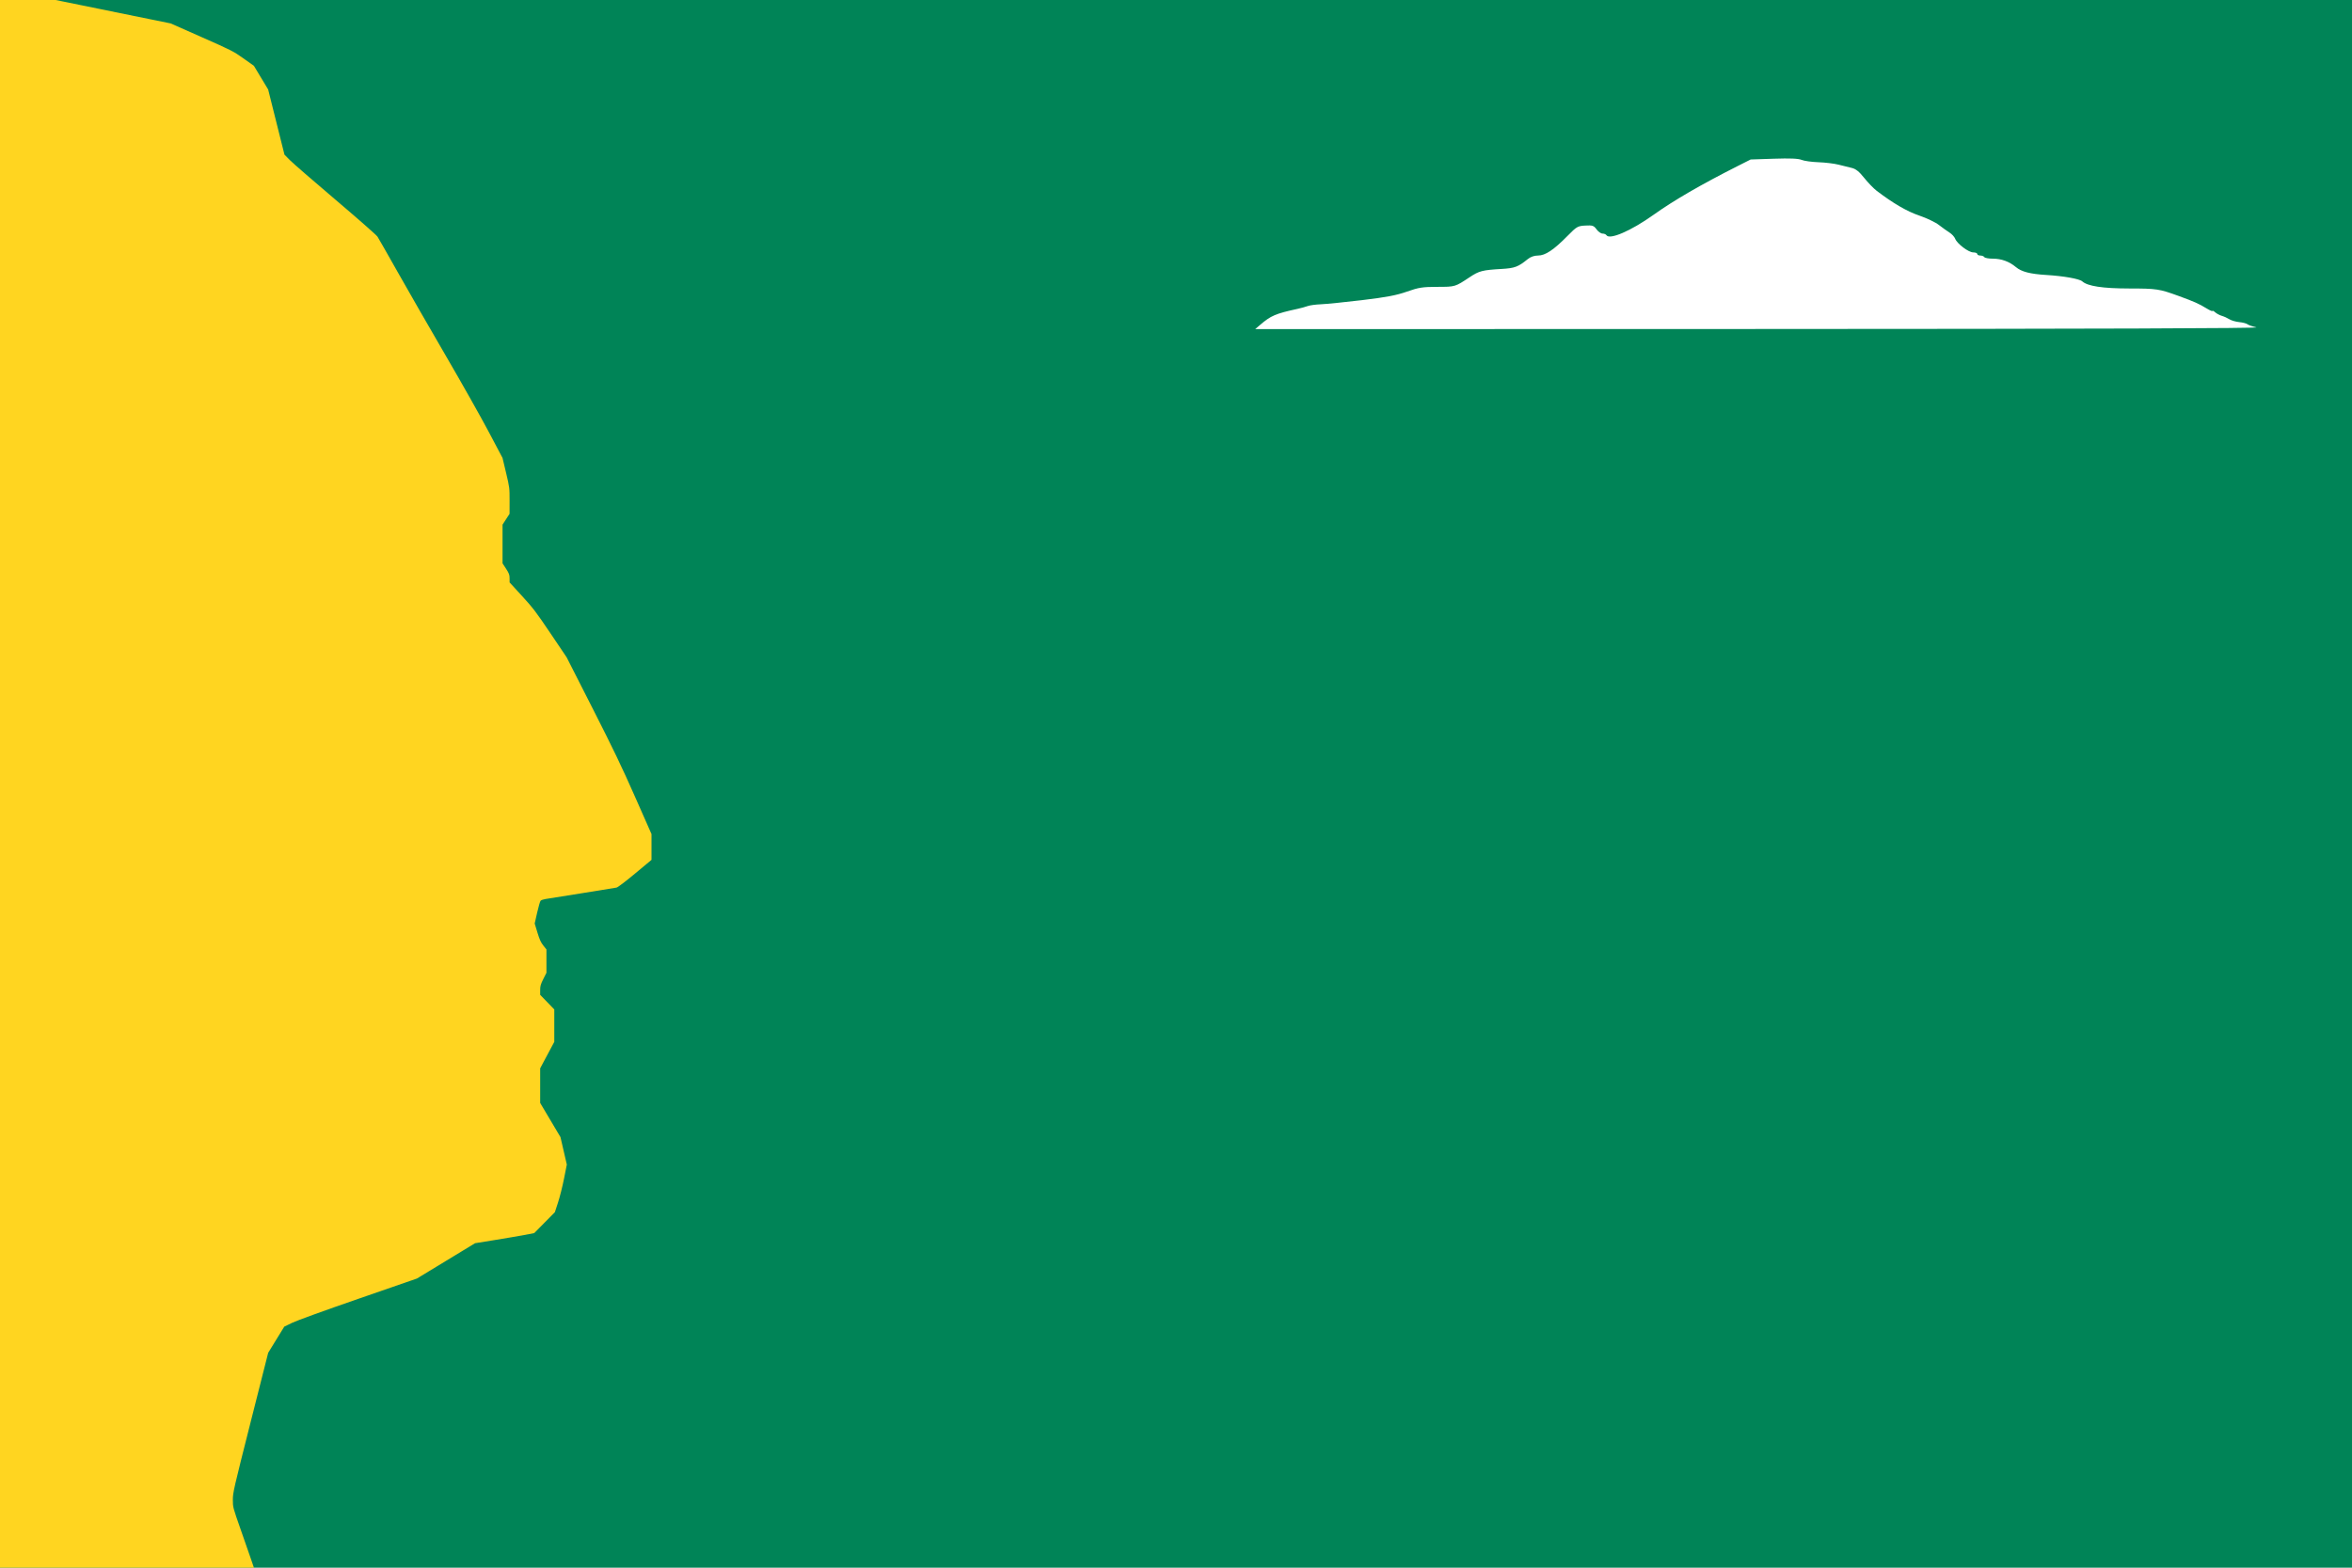
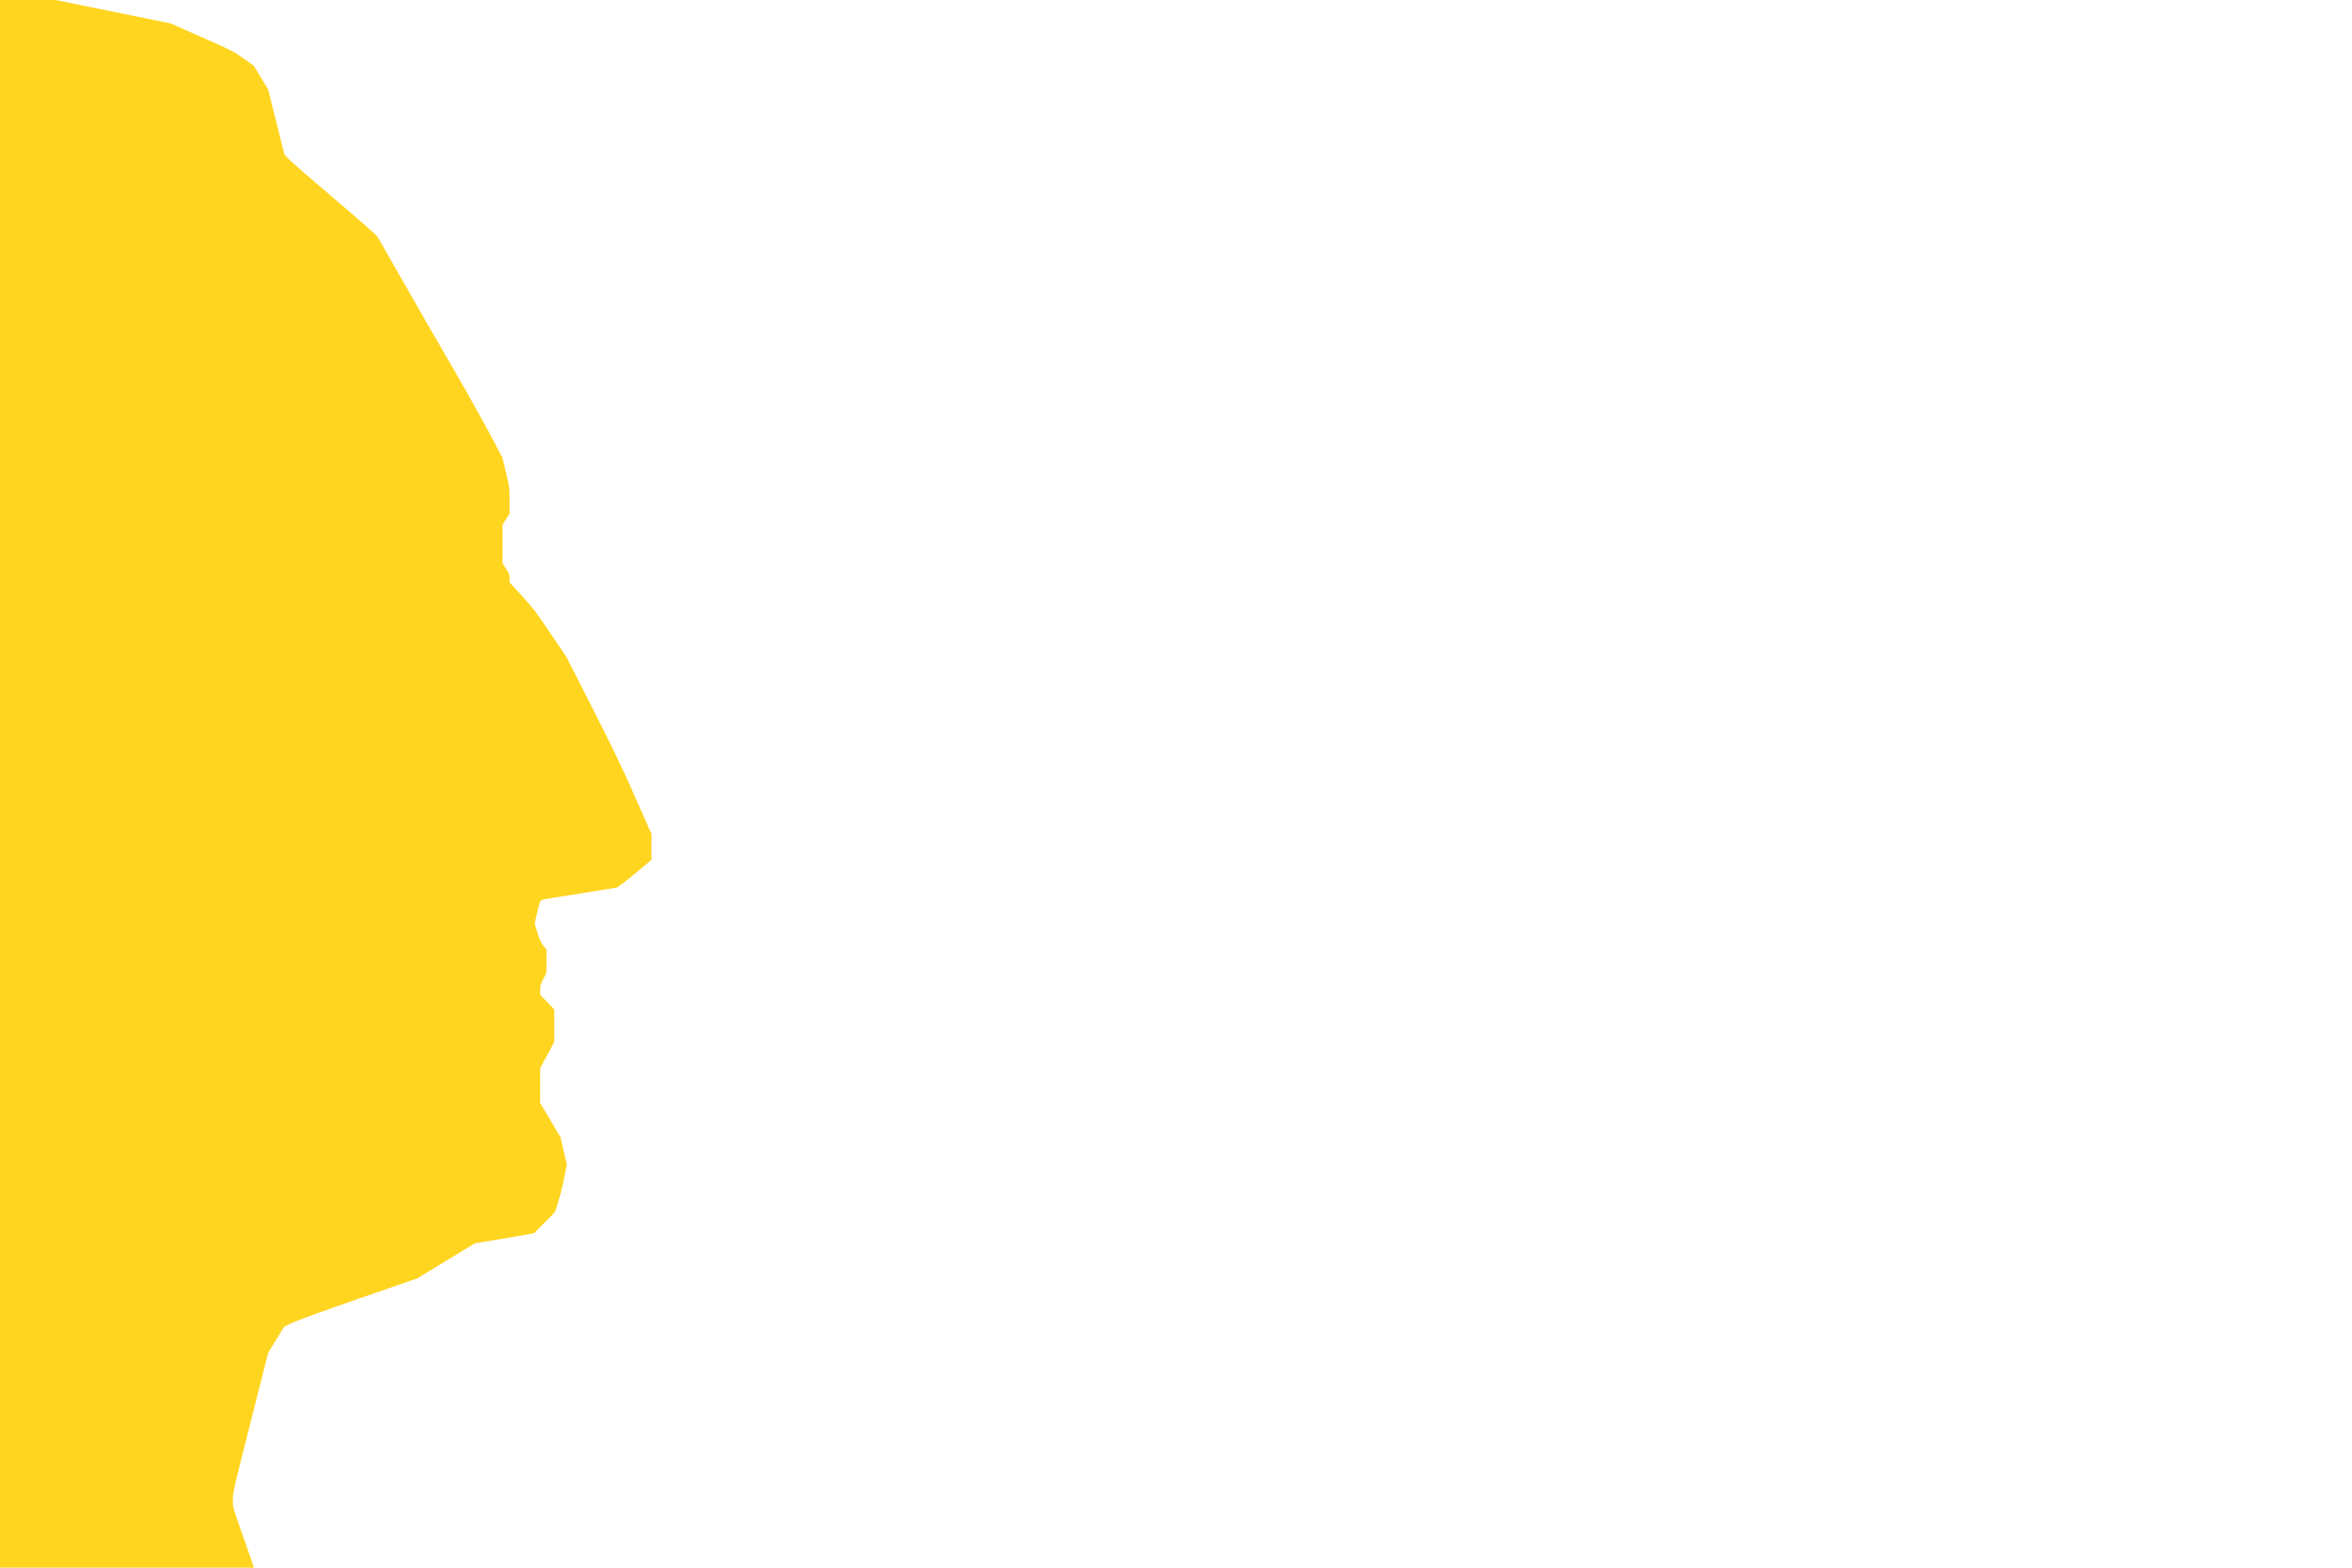
<svg xmlns="http://www.w3.org/2000/svg" width="3000px" height="2000px" viewBox="0 0 3000 2000" version="1.1">
  <desc>Flag of Washington</desc>
  <author>Qaz Janssen</author>
-   <rect x="0" y="0" width="3000" height="2000.0" fill="#008457" stroke="none" />
  <path style="fill:#ffd520" d="M 0,1000 V 0 h 35.459 35.459 l 73.402,14.943 73.402,14.943 39.745,17.581 c 38.015,16.815 40.325,17.992 53.064,27.037 l 13.319,9.457 9.092,15.106 9.092,15.106 10.397,41.552 10.397,41.552 6.836,6.944 c 3.76,3.819 29.937,26.549 58.171,50.511 28.234,23.962 52.378,45.188 53.653,47.168 1.275,1.98 13.231,22.95 26.569,46.6 13.338,23.65 40.765,71.35 60.949,106 20.184,34.65 44.635,78.012 54.335,96.36 l 17.637,33.36 4.511,18.948 c 4.421,18.568 4.511,19.283 4.49,35.64 L 649.957,655.5 645.479,662.414 641,669.327 V 694 718.673 l 4.479,6.914 c 3.846,5.937 4.482,7.657 4.5,12.178 l 0.021,5.264 15.798,17.236 c 14.11,15.395 17.995,20.494 36.363,47.736 l 20.565,30.5 33.044,65 c 26.371,51.873 37.304,74.65 54.137,112.784 L 831,1064.067 v 16.458 16.458 l -20.895,17.406 c -12.389,10.32 -22.057,17.642 -23.75,17.986 -1.57,0.319 -21.53,3.556 -44.355,7.193 -22.825,3.637 -43.672,6.961 -46.327,7.386 -2.655,0.425 -5.409,1.397 -6.121,2.16 -0.712,0.763 -2.701,7.616 -4.42,15.229 l -3.126,13.841 3.487,11.503 c 2.693,8.884 4.4,12.65 7.497,16.539 l 4.01,5.036 v 14.892 14.892 L 693,1249 c -3.363,6.688 -4,8.93 -4,14.068 v 6.112 l 9,9.32 9,9.32 v 20.682 20.683 l -9,16.87 -9,16.87 v 22.093 22.093 l 12.949,21.803 12.949,21.803 4.04,17.513 4.04,17.513 -3.546,17.878 c -1.95,9.833 -5.38,23.503 -7.621,30.378 l -4.075,12.5 -13.177,13.337 -13.177,13.337 -12.941,2.449 c -7.117,1.347 -24.091,4.248 -37.719,6.446 l -24.778,3.997 -37.058,22.518 -37.058,22.518 -74.664,25.857 c -44.345,15.357 -78.709,27.824 -84.626,30.7 l -9.962,4.843 -10.258,16.691 -10.258,16.691 -22.531,88.998 C 297.976,1900.022 297,1904.29 297,1913.386 c 0,9.485 0.025,9.58 10.11,38.311 5.56,15.841 11.606,33.19 13.434,38.553 l 3.324,9.75 H 161.934 0 Z" id="path12" />
  <g transform="translate(1600 200) scale(2)">
    <path style="fill:#ffffff" id="rainier" d="M 3.667,107.221 C 10.497,101.354 13.495,100.071 27.5,97.019 c 2.2,-0.479 5.125,-1.283 6.5,-1.786 1.375,-0.503 5.2,-1.018 8.5,-1.145 3.3,-0.127 15.027,-1.306 26.06,-2.62 15.455,-1.841 22.037,-3.088 28.67,-5.429 7.542,-2.662 9.953,-3.041 19.44,-3.054 11.454,-0.016 11.288,0.034 20.632,-6.176 6.044,-4.017 8.076,-4.54 20.424,-5.254 8.314,-0.481 10.484,-1.299 16.602,-6.262 C 176.159,63.807 178.481,63 180.927,63 c 4.593,0 9.953,-3.579 18.782,-12.544 5.869,-5.958 6.492,-6.319 11.368,-6.578 4.607,-0.245 5.369,0.015 7.124,2.424 C 219.283,47.786 221.003,49 222.024,49 c 1.022,0 2.136,0.45 2.476,1 1.973,3.193 15.664,-2.712 30,-12.939 12.988,-9.265 30.282,-19.296 53.5,-31.032 l 8.5,-4.296 14.745,-0.49 c 10.421,-0.347 15.618,-0.129 17.722,0.743 1.638,0.678 6.478,1.354 10.755,1.501 4.278,0.147 10.028,0.841 12.778,1.542 2.75,0.701 6.575,1.645 8.5,2.099 2.549,0.6 4.693,2.322 7.89,6.336 2.414,3.032 6.011,6.749 7.993,8.261 10.433,7.958 19.338,13.138 27.117,15.774 4.675,1.584 10.3,4.274 12.5,5.977 2.2,1.703 5.258,3.891 6.795,4.863 1.537,0.971 3.173,2.755 3.635,3.964 C 448.147,55.482 455.45,61 458.441,61 459.849,61 461,61.45 461,62 c 0,0.55 0.873,1 1.941,1 1.068,0 2.219,0.45 2.559,1 0.34,0.55 2.787,1 5.437,1 5.516,0 10.521,1.832 14.767,5.404 3.486,2.933 9.041,4.37 19.296,4.993 11.137,0.676 21.187,2.462 22.977,4.081 3.386,3.064 12.991,4.52 29.983,4.545 17.573,0.025 19.056,0.25 31.54,4.787 9.774,3.552 12.911,4.951 17.75,7.916 2.062,1.264 3.75,1.998 3.75,1.63 0,-0.367 0.787,0.024 1.75,0.869 0.963,0.845 2.875,1.862 4.25,2.259 1.375,0.397 3.522,1.367 4.771,2.155 1.249,0.788 4.095,1.614 6.325,1.836 2.23,0.222 4.583,0.836 5.229,1.364 0.646,0.528 3.2,1.407 5.675,1.953 3.012,0.664 -101.783,1.018 -317,1.07 l -321.5,0.078 3.167,-2.721 z" />
  </g>
</svg>